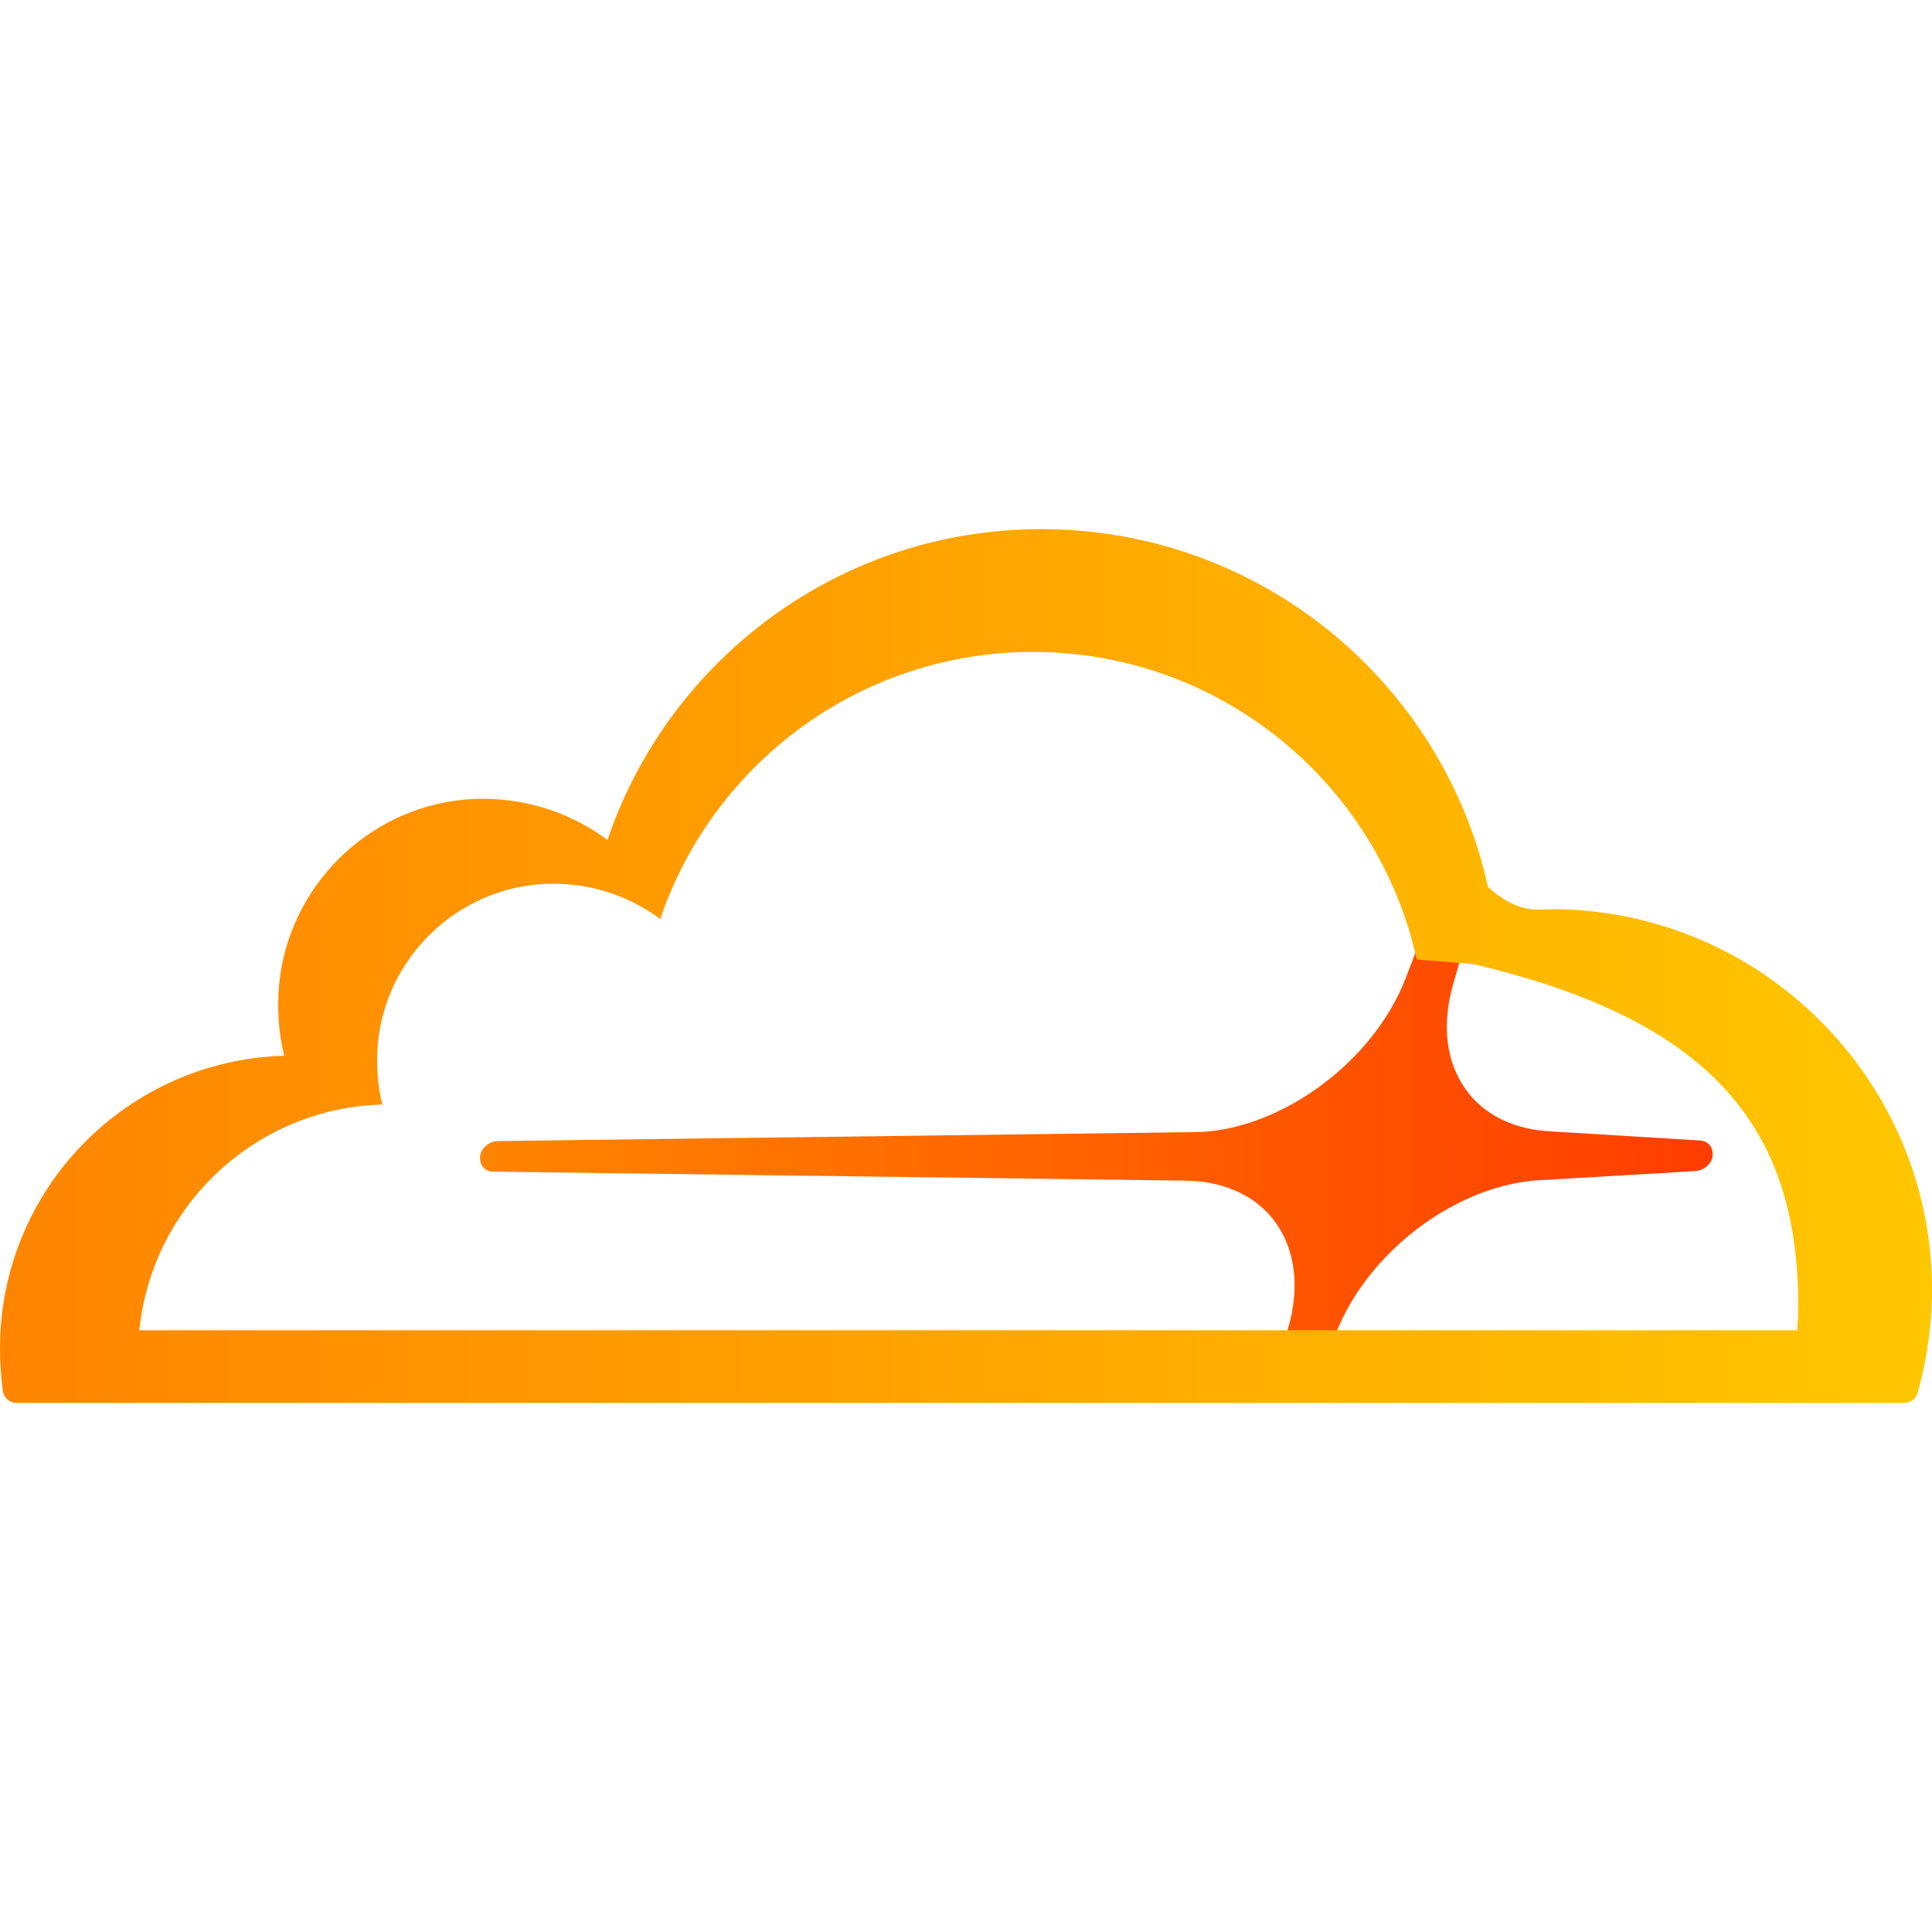
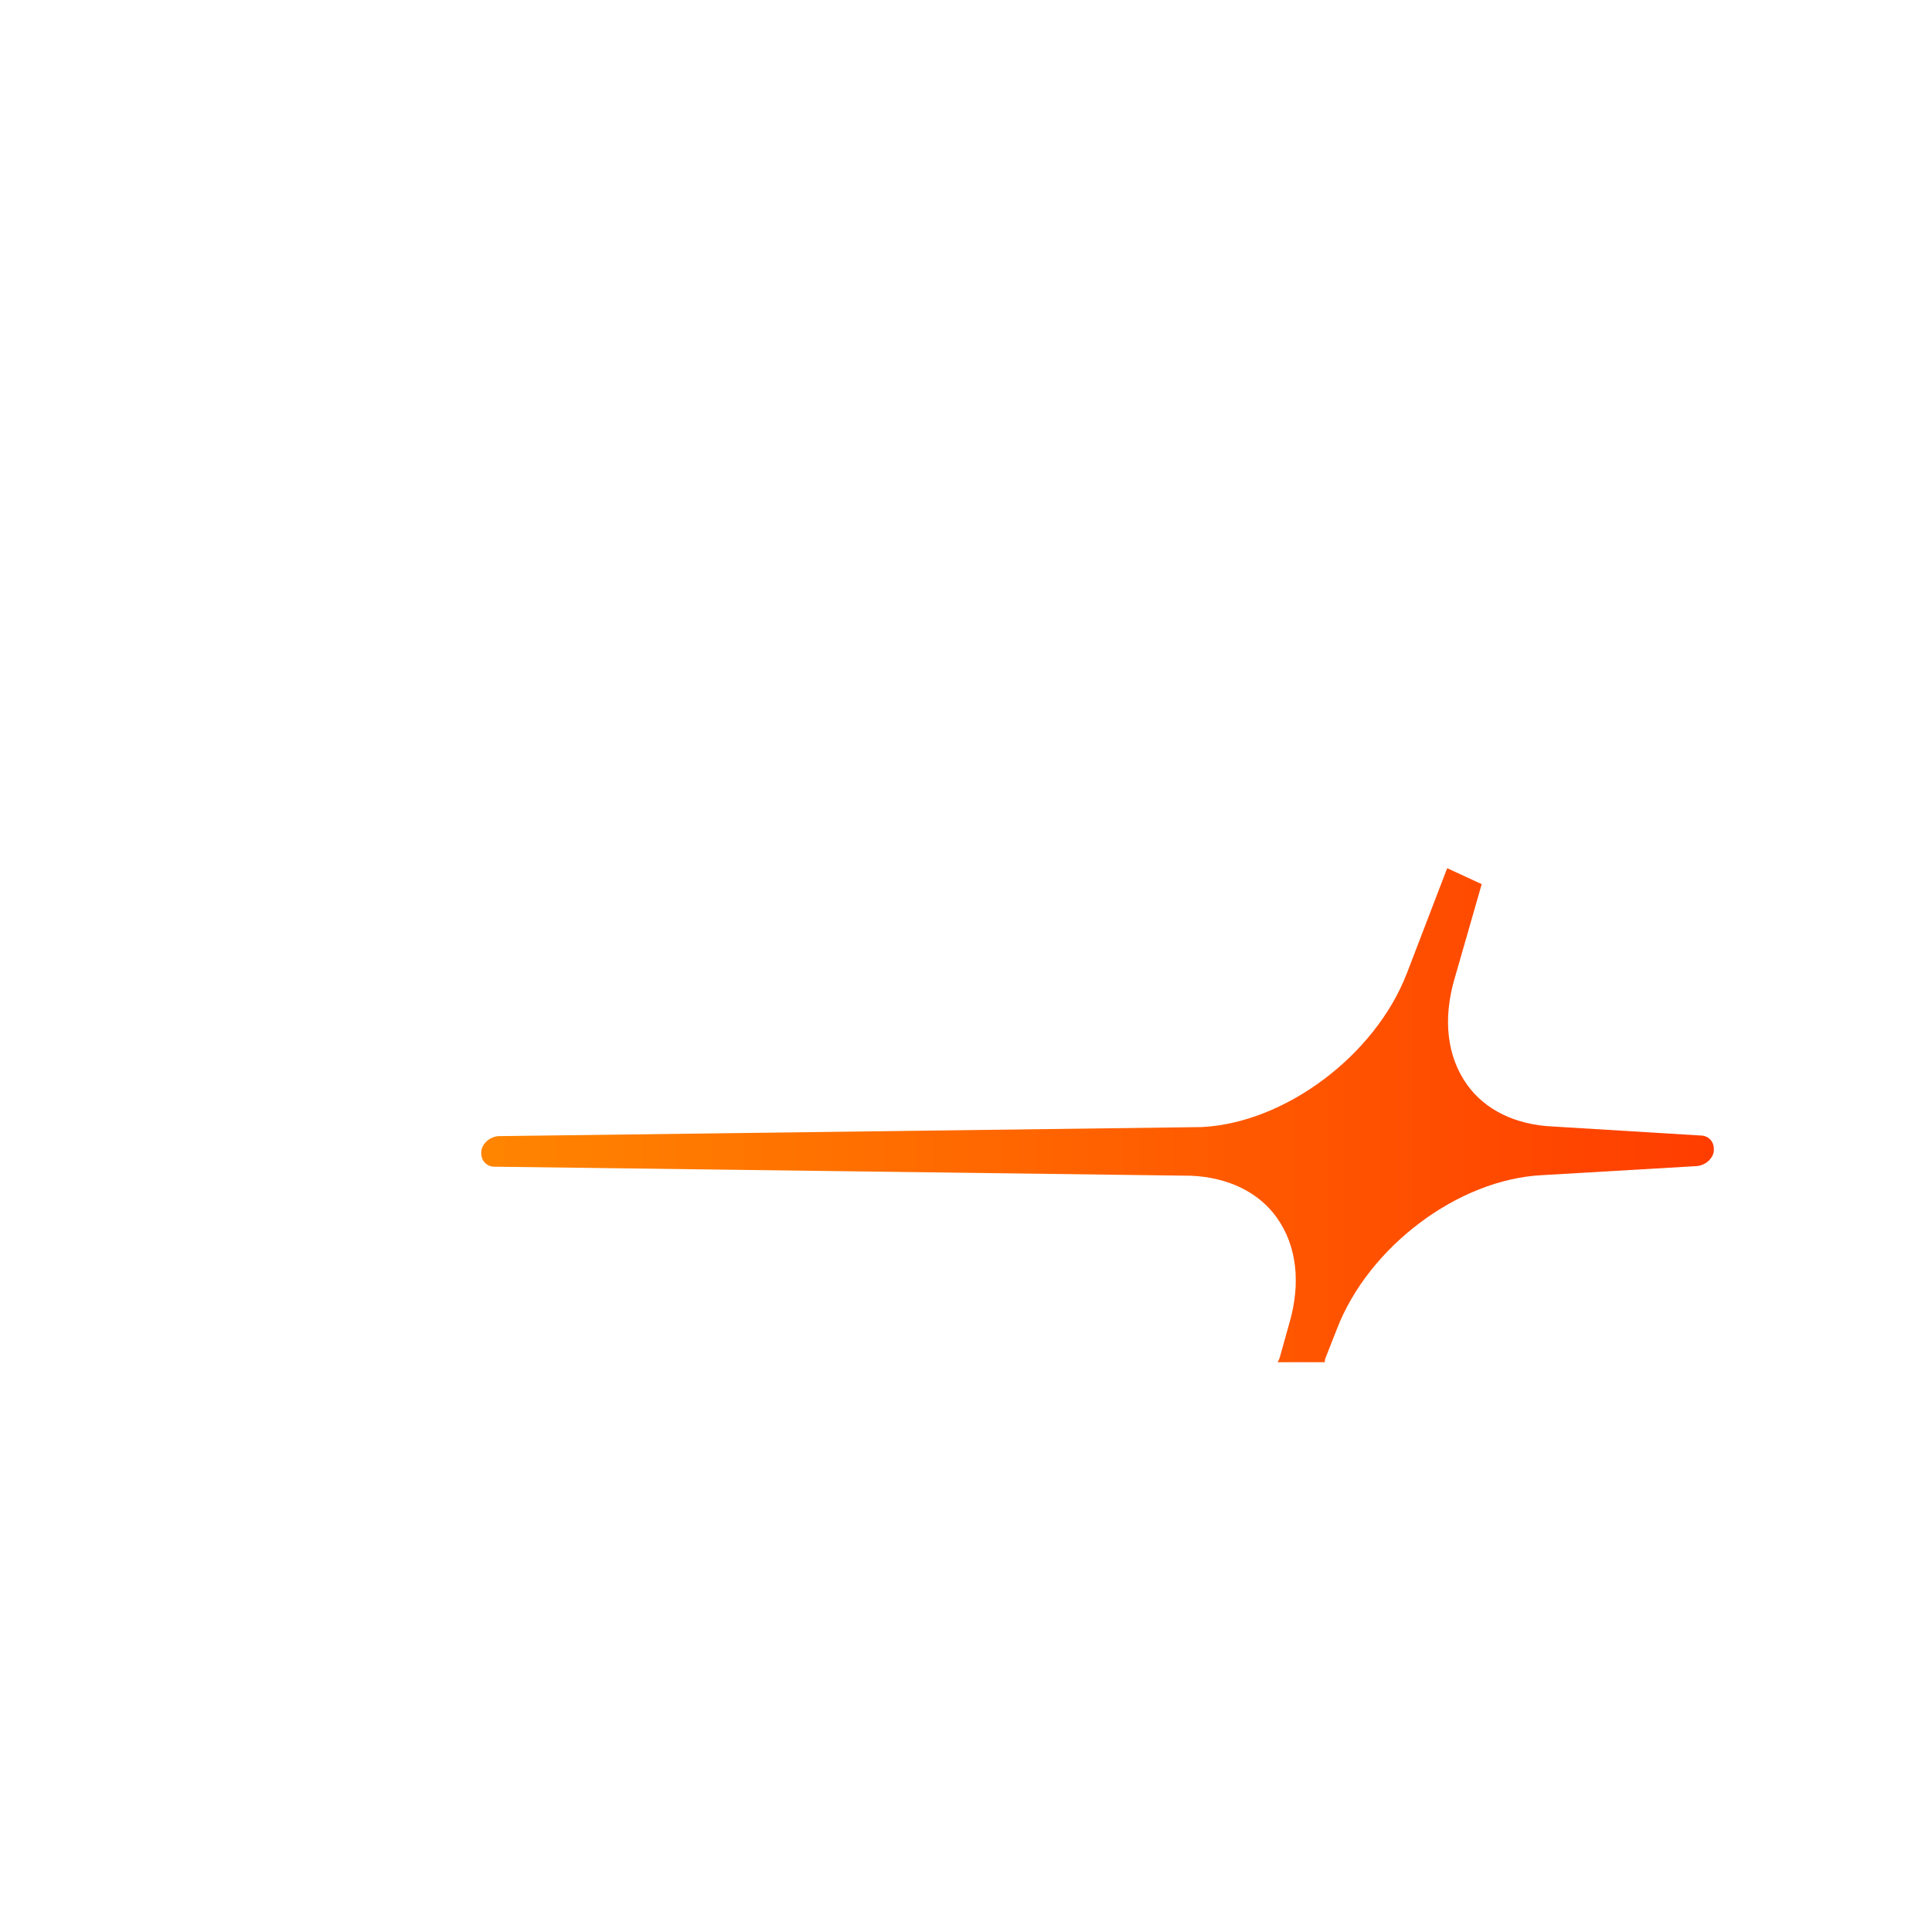
<svg xmlns="http://www.w3.org/2000/svg" xmlns:ns1="http://sodipodi.sourceforge.net/DTD/sodipodi-0.dtd" xmlns:ns2="http://www.inkscape.org/namespaces/inkscape" xmlns:xlink="http://www.w3.org/1999/xlink" version="1.1" width="22pt" height="22pt" viewBox="0 0 22 22" id="svg103" ns1:docname="zero-trust-disconnected.svg" ns2:version="1.3.2 (091e20ef0f, 2023-11-25)">
  <defs id="defs107">
    <linearGradient id="linearGradient1" ns2:collect="always">
      <stop style="stop-color:#ff8500;stop-opacity:1;" offset="0" id="stop1" />
      <stop style="stop-color:#ff3d00;stop-opacity:1;" offset="1" id="stop2" />
    </linearGradient>
    <linearGradient ns2:collect="always" xlink:href="#linearGradient5" id="linearGradient6" x1="-105.292" y1="6.56" x2="-41.292" y2="6.56" gradientUnits="userSpaceOnUse" gradientTransform="matrix(0.25,0,0,0.25,29.323,9.36)" />
    <linearGradient id="linearGradient5" ns2:collect="always">
      <stop style="stop-color:#ff8500;stop-opacity:1;" offset="0" id="stop5" />
      <stop style="stop-color:#ffae00;stop-opacity:1;" offset="0.642" id="stop7" />
      <stop style="stop-color:#ffc700;stop-opacity:1;" offset="1" id="stop6" />
    </linearGradient>
    <linearGradient ns2:collect="always" xlink:href="#linearGradient1" id="linearGradient2" x1="6.976" y1="12.256" x2="17.185" y2="12.256" gradientUnits="userSpaceOnUse" />
  </defs>
  <ns1:namedview id="namedview105" pagecolor="#ffffff" bordercolor="#666666" borderopacity="1.0" ns2:pageshadow="2" ns2:pageopacity="0.0" ns2:pagecheckerboard="0" ns2:document-units="pt" showgrid="false" ns2:zoom="4.7285156" ns2:cx="42.93102" ns2:cy="85.333333" ns2:window-width="1848" ns2:window-height="1016" ns2:window-x="72" ns2:window-y="27" ns2:window-maximized="1" ns2:current-layer="g101" ns2:showpageshadow="2" ns2:deskcolor="#d1d1d1" />
  <g enable-background="new" id="g101">
    <g id="g1" transform="matrix(1.375,0,0,1.375,-4.125,-4.125)">
-       <path id="path3" style="fill:url(#linearGradient2);fill-opacity:1;stroke:none;stroke-width:0.094px;stroke-linecap:butt;stroke-linejoin:miter;stroke-opacity:1" d="m 14.985,10.19 c -0.002,0.014 -0.005,0.027 -0.01,0.041 l -0.333,0.868 c -0.263,0.685 -1.013,1.243 -1.702,1.276 l -5.824,0.075 c -0.061,0.005 -0.117,0.047 -0.136,0.103 -0.009,0.037 -0.005,0.075 0.014,0.103 0.019,0.028 0.051,0.047 0.089,0.047 l 5.773,0.075 c 0.305,0.014 0.558,0.136 0.708,0.347 0.164,0.23 0.202,0.539 0.103,0.877 l -0.08,0.286 c -0.004,0.012 -0.01,0.023 -0.017,0.034 h 0.392 c -0.001,-0.011 3.25e-4,-0.022 0.005,-0.034 l 0.094,-0.239 c 0.263,-0.685 1.008,-1.243 1.702,-1.276 l 1.28,-0.075 c 0.061,-0.005 0.117,-0.047 0.136,-0.103 0.009,-0.033 0.005,-0.075 -0.014,-0.103 -0.019,-0.028 -0.052,-0.047 -0.089,-0.047 l -1.229,-0.075 c -0.305,-0.014 -0.558,-0.136 -0.708,-0.347 -0.164,-0.23 -0.202,-0.539 -0.103,-0.877 l 0.225,-0.783 z" />
-       <path id="path4" style="fill:url(#linearGradient6);stroke-width:0.125" d="m 11.623,7.382 c -1.669,0 -3.085,1.078 -3.592,2.574 C 7.703,9.713 7.286,9.581 6.836,9.623 6.034,9.703 5.392,10.346 5.312,11.148 c -0.019,0.206 -0.005,0.408 0.042,0.595 -1.308,0.038 -2.354,1.107 -2.354,2.424 0,0.117 0.009,0.235 0.023,0.352 0.009,0.056 0.056,0.099 0.112,0.099 h 5.327 5.327 0.582 4.113 0.286 c 0.052,0 0.098,-0.033 0.112,-0.085 C 18.957,14.261 19,13.975 19,13.68 c 0,-1.735 -1.416,-3.151 -3.156,-3.151 -0.148,0.011 -0.299,0.016 -0.521,-0.183 C 14.948,8.648 13.434,7.382 11.623,7.382 Z m -0.07,1.017 c 1.556,0 2.857,1.088 3.18,2.547 l 0.468,0.038 c 1.951,0.459 2.691,1.336 2.691,2.827 0,0.069 -0.003,0.138 -0.008,0.206 H 4.154 c 0.105,-1.032 0.96,-1.84 2.012,-1.87 -0.04,-0.161 -0.052,-0.335 -0.036,-0.512 0.068,-0.689 0.62,-1.241 1.31,-1.31 0.387,-0.036 0.745,0.076 1.028,0.286 0.435,-1.285 1.652,-2.212 3.087,-2.212 z" ns1:nodetypes="cccccscsccccscscccccccscccccccc" />
+       <path id="path3" style="fill:url(#linearGradient2);fill-opacity:1;stroke:none;stroke-width:0.094px;stroke-linecap:butt;stroke-linejoin:miter;stroke-opacity:1" d="m 14.985,10.19 l -0.333,0.868 c -0.263,0.685 -1.013,1.243 -1.702,1.276 l -5.824,0.075 c -0.061,0.005 -0.117,0.047 -0.136,0.103 -0.009,0.037 -0.005,0.075 0.014,0.103 0.019,0.028 0.051,0.047 0.089,0.047 l 5.773,0.075 c 0.305,0.014 0.558,0.136 0.708,0.347 0.164,0.23 0.202,0.539 0.103,0.877 l -0.08,0.286 c -0.004,0.012 -0.01,0.023 -0.017,0.034 h 0.392 c -0.001,-0.011 3.25e-4,-0.022 0.005,-0.034 l 0.094,-0.239 c 0.263,-0.685 1.008,-1.243 1.702,-1.276 l 1.28,-0.075 c 0.061,-0.005 0.117,-0.047 0.136,-0.103 0.009,-0.033 0.005,-0.075 -0.014,-0.103 -0.019,-0.028 -0.052,-0.047 -0.089,-0.047 l -1.229,-0.075 c -0.305,-0.014 -0.558,-0.136 -0.708,-0.347 -0.164,-0.23 -0.202,-0.539 -0.103,-0.877 l 0.225,-0.783 z" />
    </g>
  </g>
</svg>